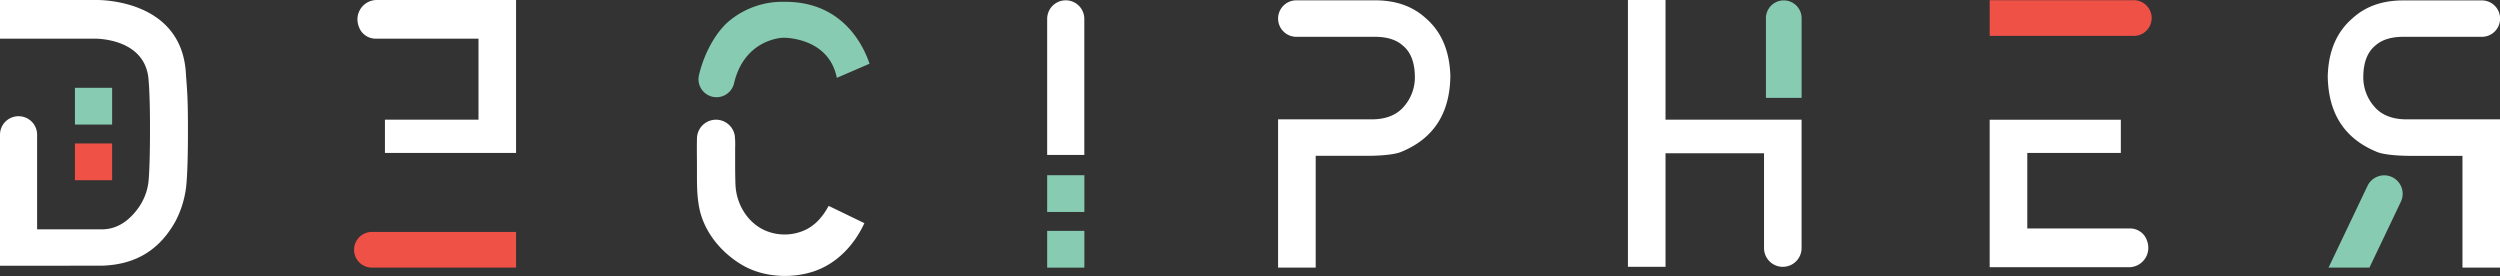
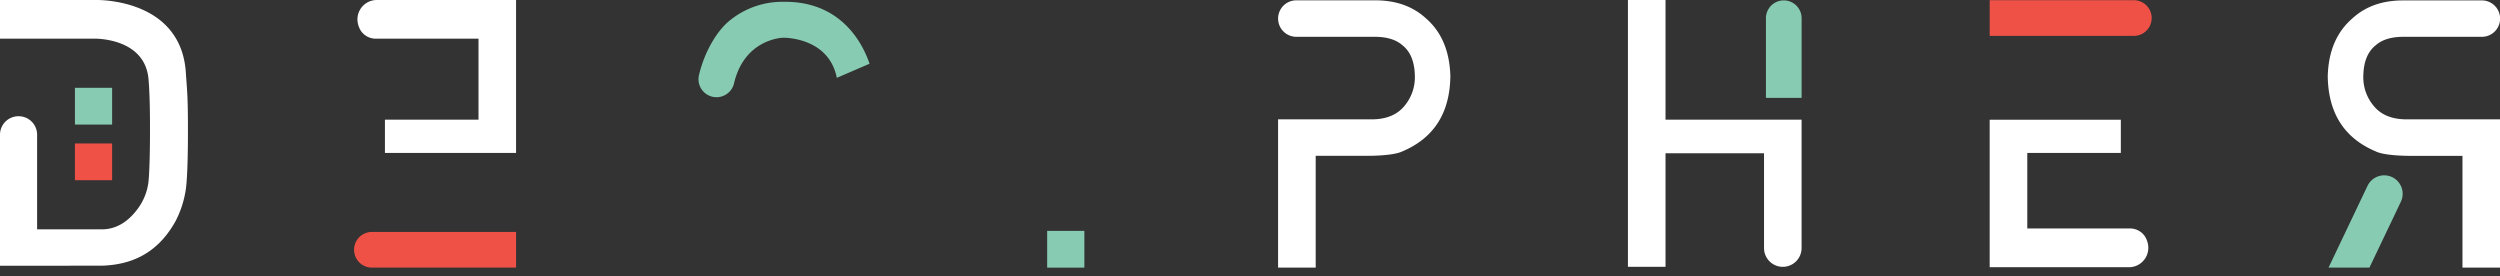
<svg xmlns="http://www.w3.org/2000/svg" viewBox="0 0 840.79 92.82">
  <rect x="0" y="0" width="840.79" height="92.82" fill="#333333" stroke="none" />
  <defs>
    <style>.cls-1{fill:#fff;}.cls-2{fill:#87ccb2;}.cls-3{fill:#ef5147;}</style>
  </defs>
  <title>Asset 1</title>
  <g id="Layer_2" data-name="Layer 2">
    <g id="Layer_1-2" data-name="Layer 1">
      <path class="cls-1" d="M126.73,13a6.07,6.07,0,0,1-5.46-2.78C118.36,5.18,121.94,0,126.73,0h46.83V51.43H129.46V40.24h31.47V13Z" />
      <path class="cls-1" d="M599.59,89.74a6.32,6.32,0,0,1-6.32-6.32h0V51.55H560.14V89.74H547.5V0h12.64V40.24h45.76V83.4h0A6.32,6.32,0,0,1,599.59,89.74Z" />
      <path class="cls-1" d="M809,40.14q-7.12-.13-10.68-4.52a14.91,14.91,0,0,1-3.5-10.05q.12-7.16,4.19-10.36,3.22-2.83,9.3-2.83l26.39,0a6.12,6.12,0,1,0,0-12.24h-26.5q-10.43,0-17,6Q783.2,13,782.86,25.6q.23,18.6,16.12,25.31c3.47,1.71,13,1.5,13,1.5h16.19V90h12.64V40.14H809Z" />
      <path class="cls-1" d="M461.66,40.14q7.12-.13,10.68-4.52a14.91,14.91,0,0,0,3.5-10.05q-.12-7.16-4.19-10.36-3.22-2.83-9.3-2.83l-26.39,0A6.12,6.12,0,1,1,436,.11h26.5q10.43,0,17,6,7.93,6.83,8.28,19.48-.23,18.6-16.12,25.31c-3.47,1.71-13,1.5-13,1.5H442.49V90H429.84V40.14Z" />
      <path class="cls-2" d="M804.57,59.6a6.21,6.21,0,0,0-8.31,2.86l-.45.94h0l-.06.12L783.13,90h13.75l10.55-22.11A6.21,6.21,0,0,0,804.57,59.6Z" />
-       <path class="cls-1" d="M364.67,52.1V6.35a6.24,6.24,0,1,0-12.49,0V52.1Z" />
      <path class="cls-3" d="M125.08,78a6,6,0,0,0,0,12h48.48V78Z" />
      <path class="cls-1" d="M716,76.84h0a6.07,6.07,0,0,1,5.46,2.78c2.92,5.07-.67,10.25-5.46,10.25H669.16V40.27h44.11V51.43H681.81V76.84Z" />
      <path class="cls-3" d="M717.64,12.07a6,6,0,0,0,0-12H669.16v12Z" />
      <path class="cls-2" d="M605.91,6.13a6,6,0,1,0-12,0V32.91h12V6.13Z" />
-       <path class="cls-1" d="M277.91,70.58A20.34,20.34,0,0,1,276,73.24a15.16,15.16,0,0,1-4.72,3.87,16.51,16.51,0,0,1-12,1.1c-7.06-2-11.61-8.88-11.92-16-.13-3.06-.12-6.13-.12-9.19,0-1.67,0-1.66,0-3.34a25.74,25.74,0,0,0-.14-4.15,6.4,6.4,0,0,0-12.7,1.14c-.08,3.89,0,6.11,0,10,0,4.8-.11,9.59,1,14.27,1.89,7.75,7.59,14.36,14.43,18.31S266,93.8,273.56,91.31c7.82-2.56,13.76-8.89,17.14-16.26l-12-5.81Z" />
      <path class="cls-1" d="M62.55,25.26c.46,6,.66,8.56.66,18.35q0,13.81-.63,19.43A33.63,33.63,0,0,1,59,74.45C53.47,84.35,45.31,89,34.38,89.35L0,89.38V45.26a6.21,6.21,0,0,1,6.24-6.17,6.21,6.21,0,0,1,6.24,6.17V77.13H34.27c4.9,0,9.06-2.64,12.43-7.44a19,19,0,0,0,3.23-8.48c.35-3.42.52-10.18.52-18.11,0-8.14-.23-13.69-.52-16.66C48.58,12.51,31.58,13,31.58,13H0V0H32.16S61.48-.89,62.55,25.26Z" />
      <rect class="cls-2" x="352.18" y="77.65" width="12.51" height="12.36" />
-       <rect class="cls-2" x="352.18" y="58.93" width="12.51" height="12.36" />
      <rect class="cls-3" x="25.2" y="48.25" width="12.51" height="12.36" />
      <rect class="cls-2" x="25.2" y="29.53" width="12.51" height="12.36" />
      <path class="cls-2" d="M264.11.61h-.29A28.07,28.07,0,0,0,244.94,7.3c-4.41,3.84-8.31,11-9.93,18.26a6.06,6.06,0,0,0,11.81,2.67c3.43-15.1,16.21-15.54,16.55-15.54h0l.38,0c2.53.07,15.19,1,17.69,13.49l11-4.75C290.31,15.08,283.26.61,264.11.61Z" />
    </g>
  </g>
</svg>